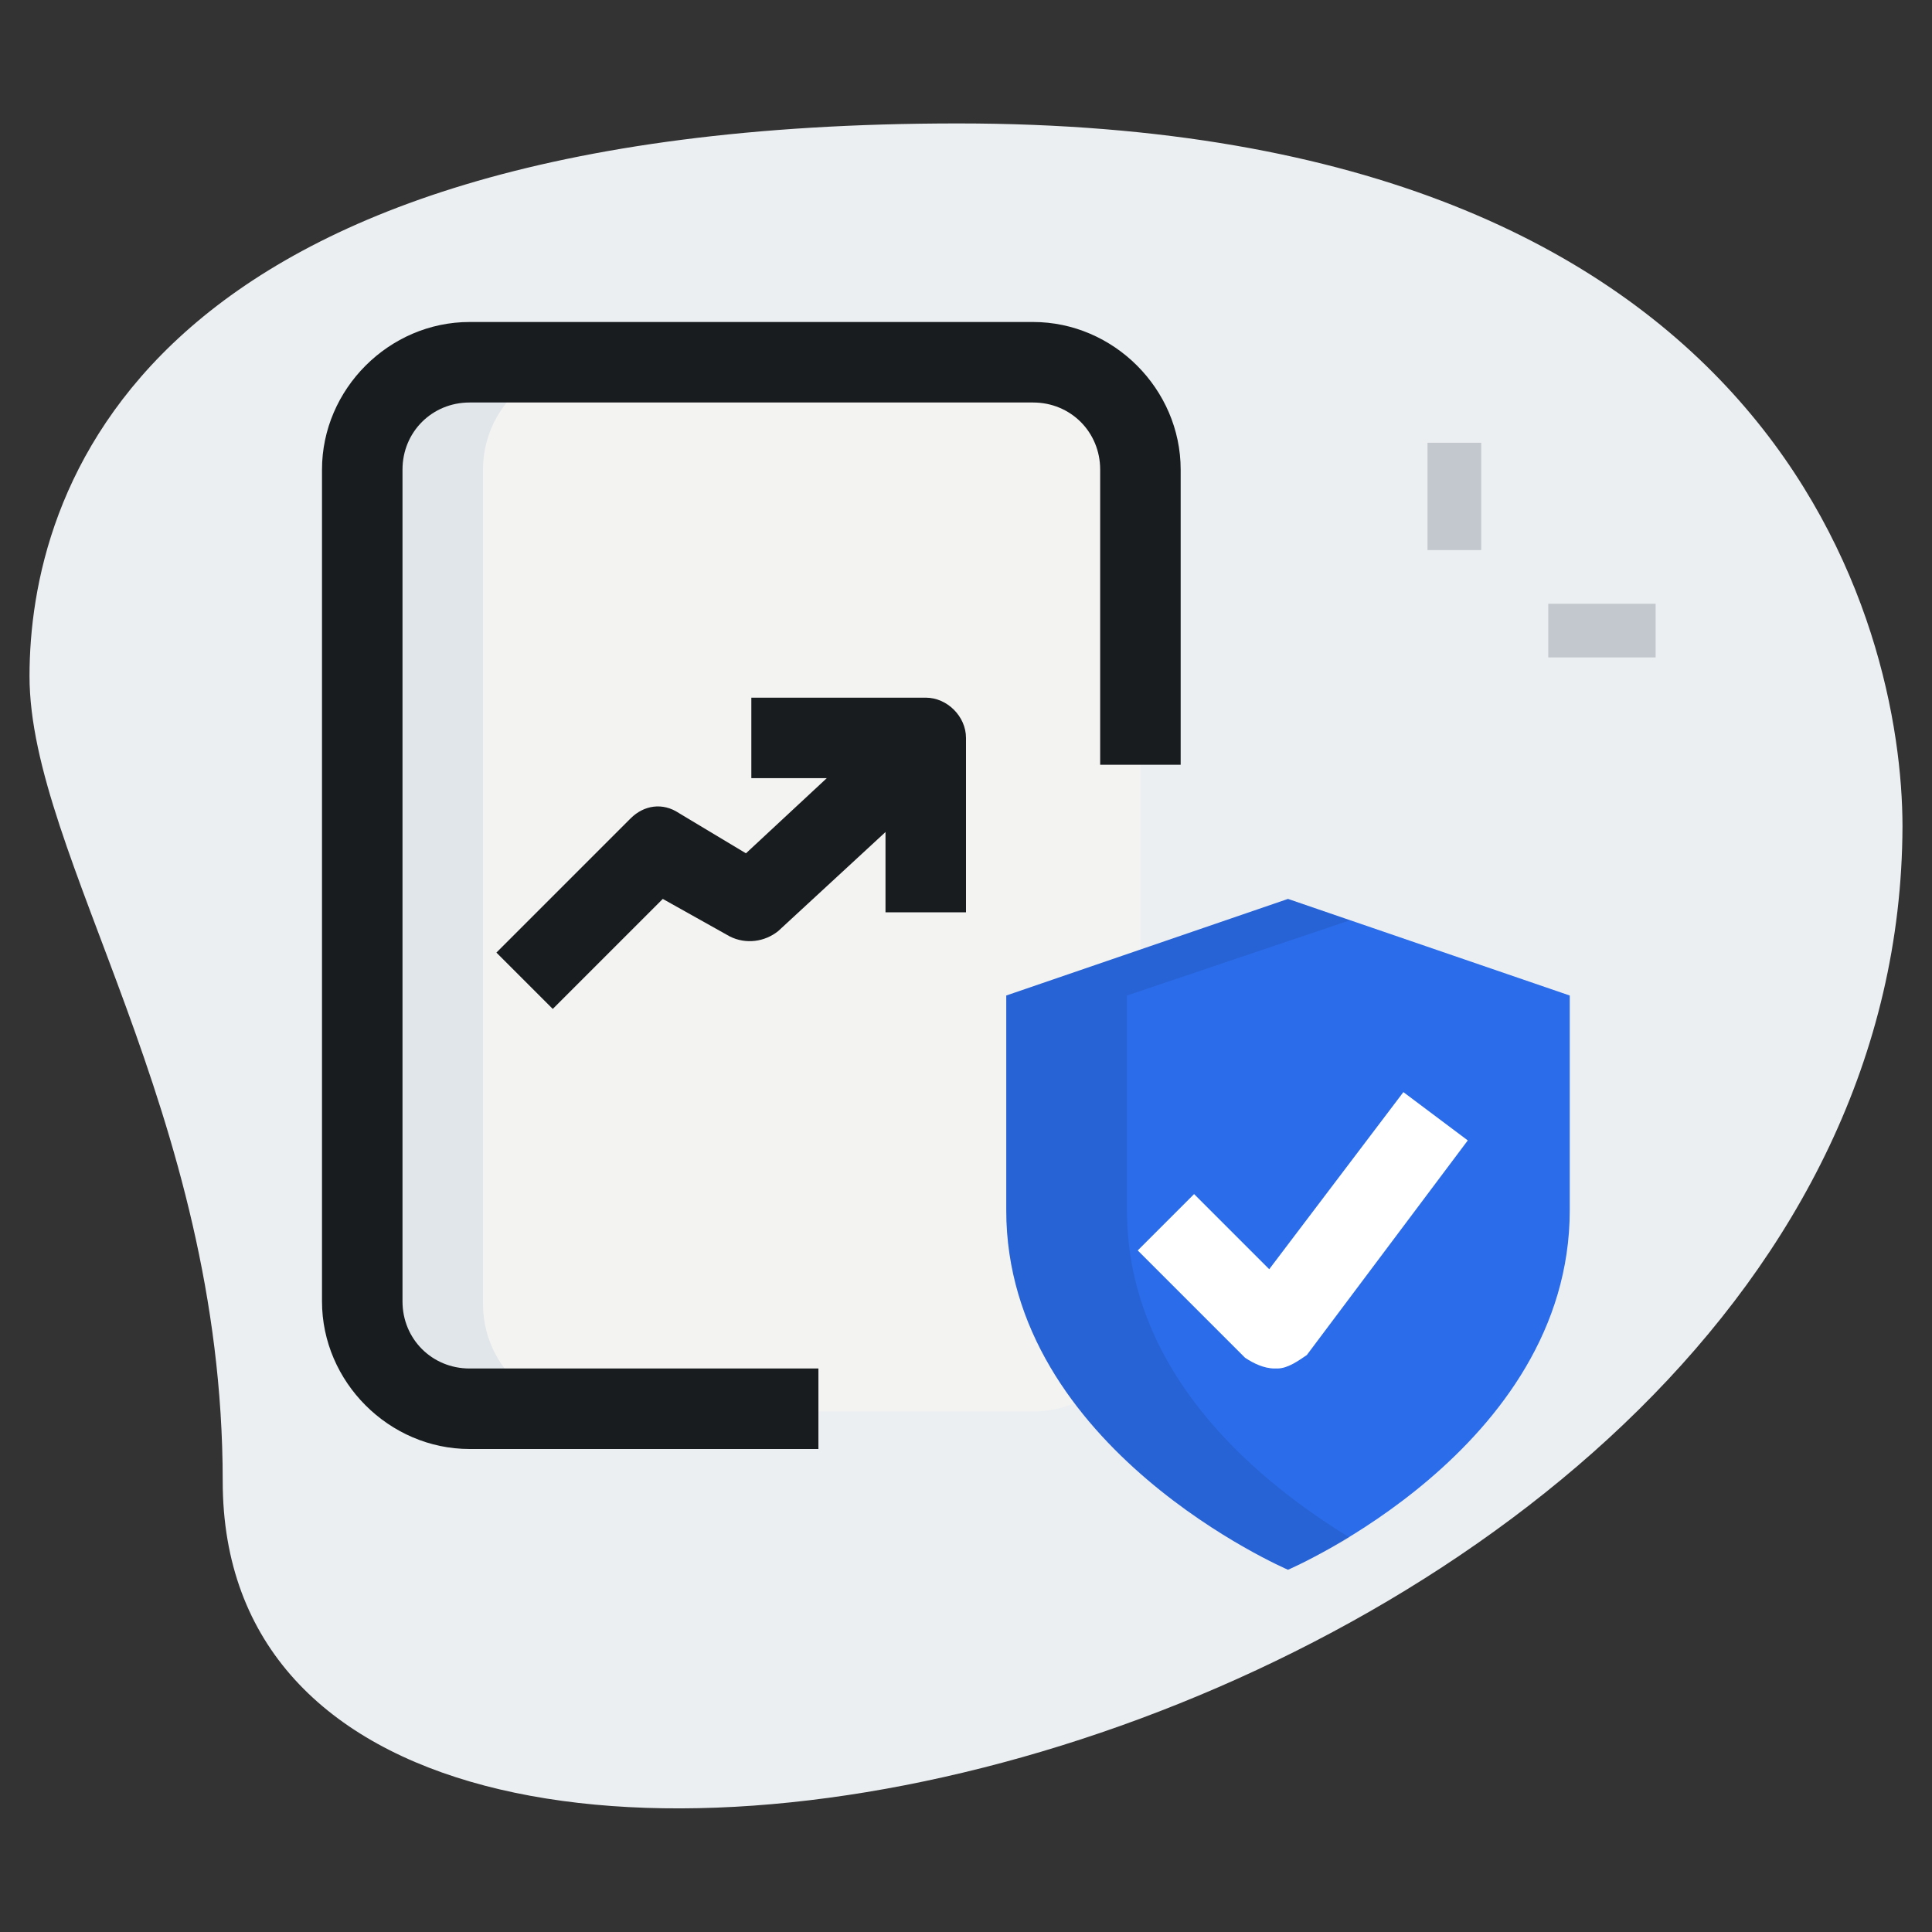
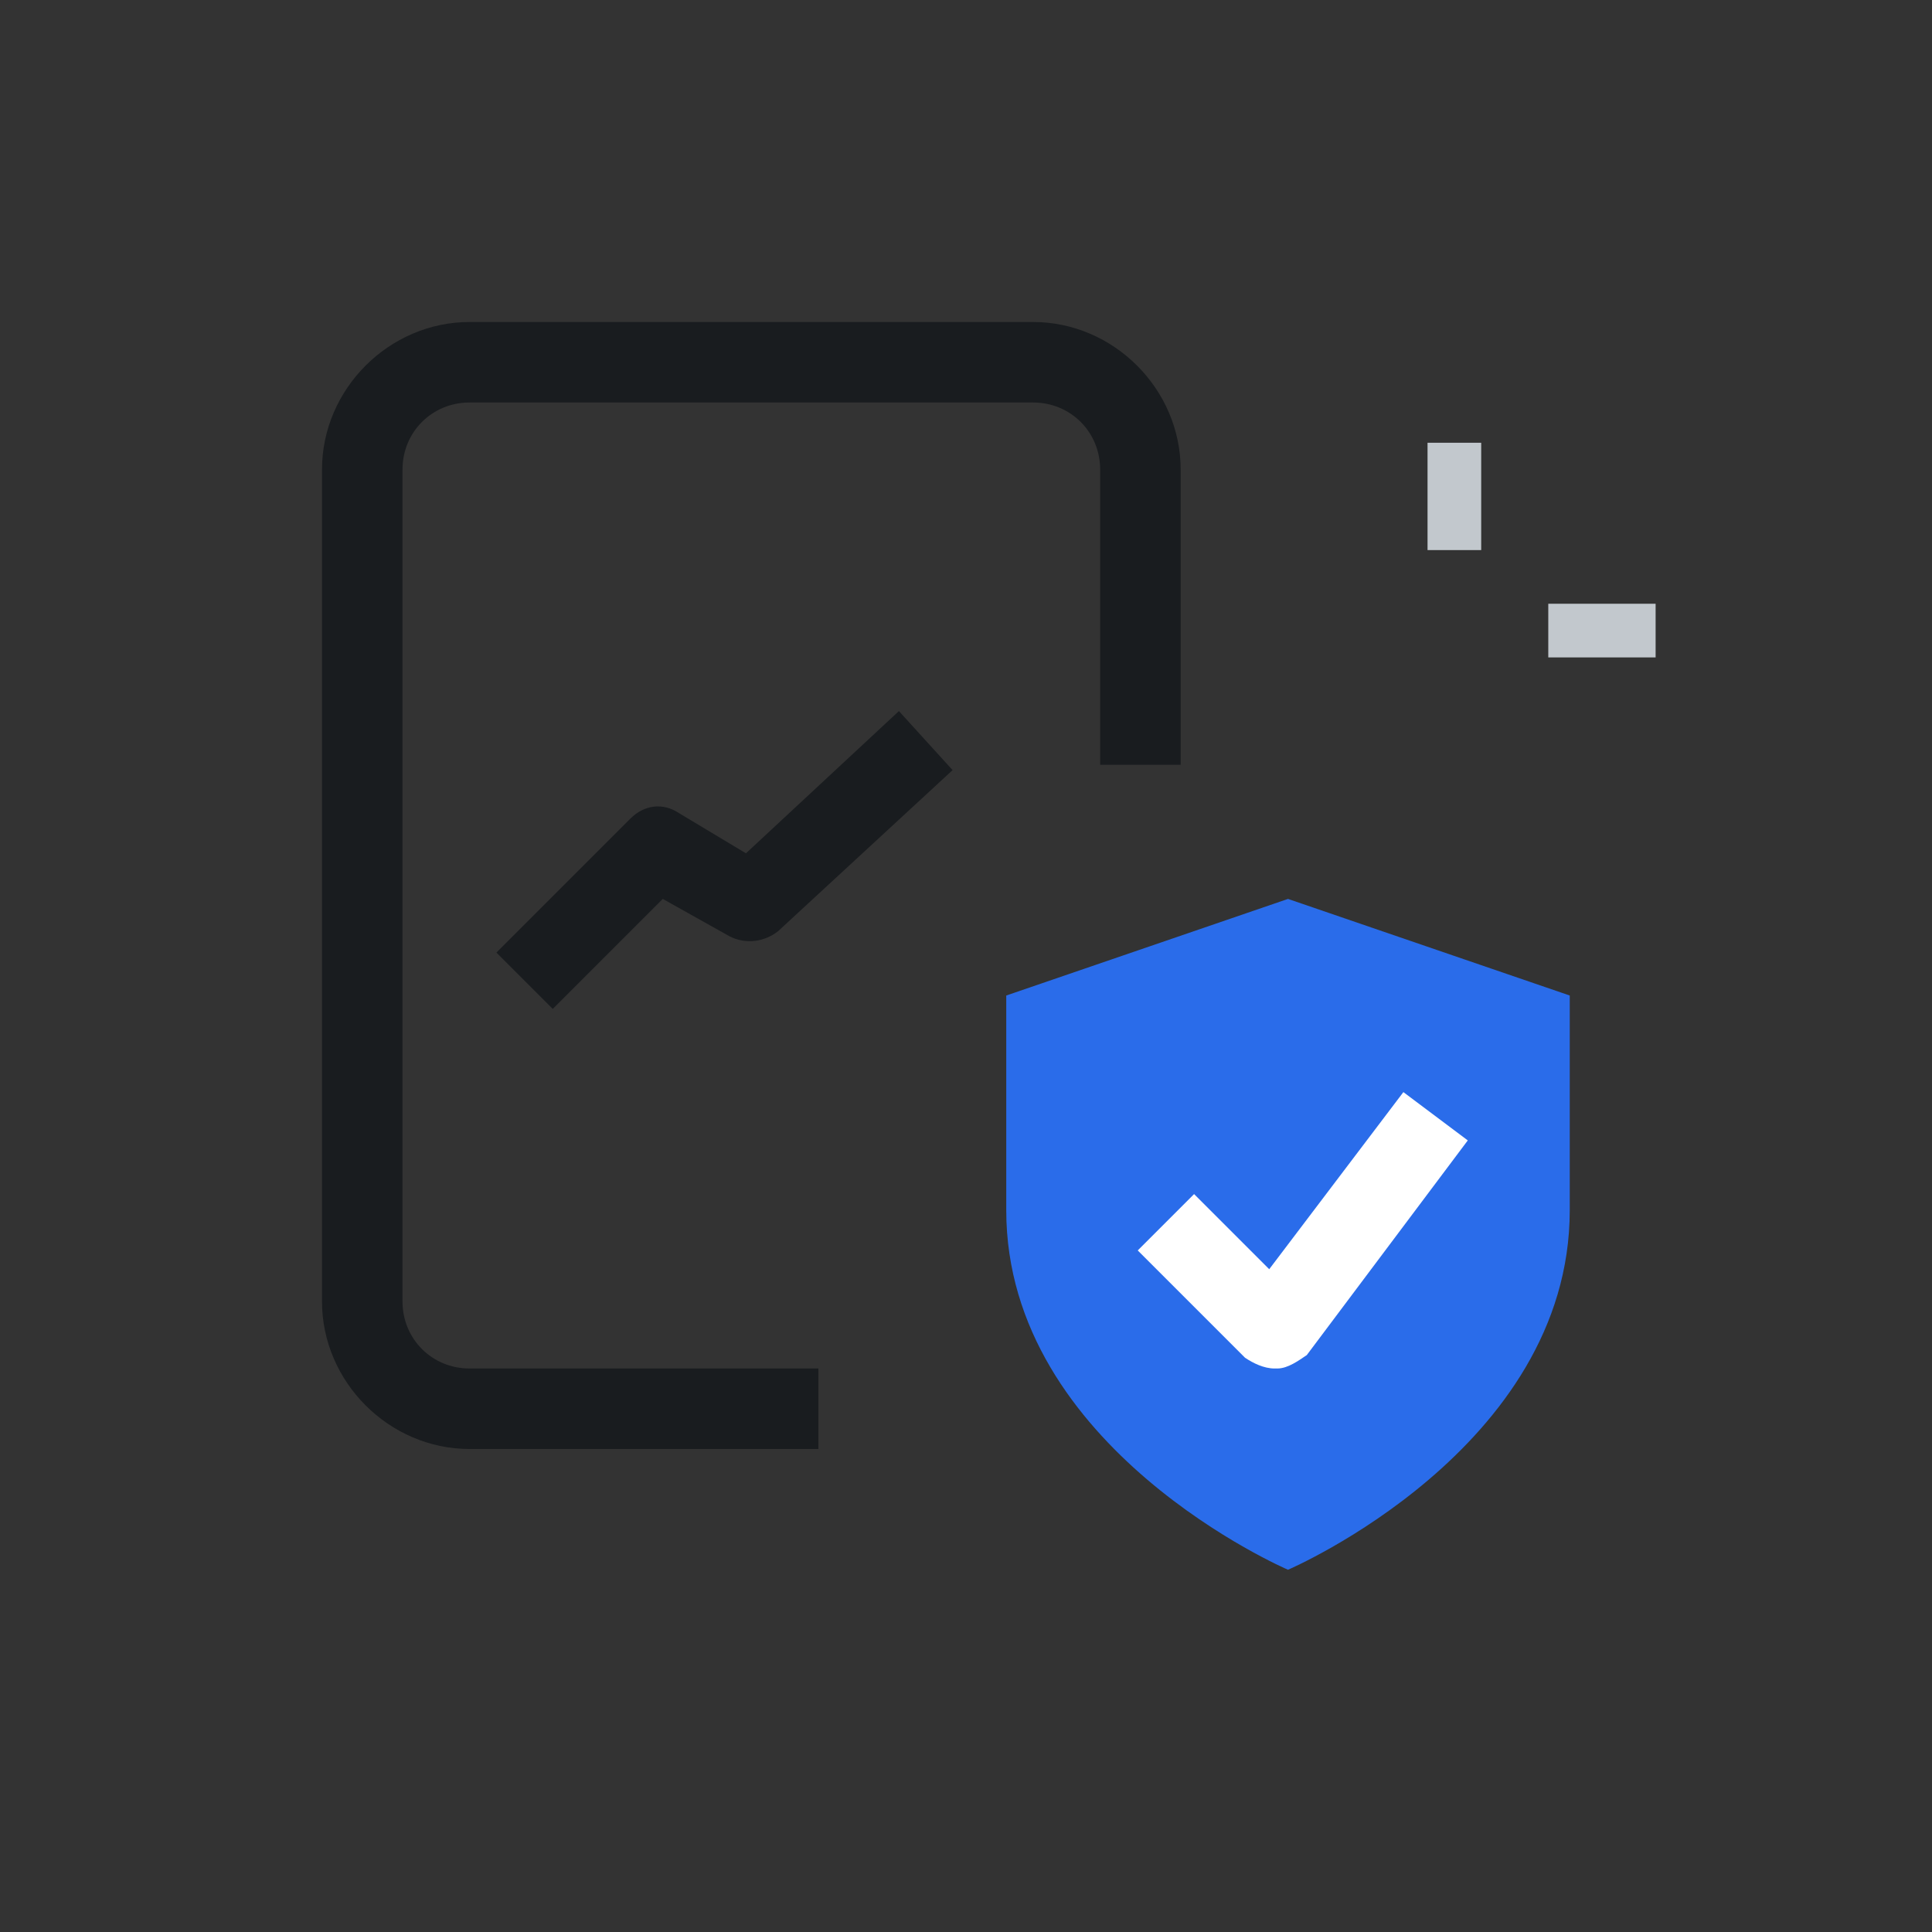
<svg xmlns="http://www.w3.org/2000/svg" version="1.1" id="Слой_1" x="0px" y="0px" viewBox="0 0 72 72" style="enable-background:new 0 0 72 72;" xml:space="preserve">
  <rect x="0" y="0" width="72" height="72" fill="#333333" stroke="none" />
  <style type="text/css">
	.st0{fill:#ECEFF2;}
	.st1{fill:#C2C8CD;}
	.st2{fill:#F3F3F1;}
	.st3{fill:#2A6CEA;}
	.st4{fill:#E1E6EA;}
	.st5{fill:#191C1F;fill-opacity:0.1;}
	.st6{fill:#191C1F;}
	.st7{fill:#FFFFFF;}
</style>
-   <path class="st0" d="M8.3,55.2c0-13.8-7.2-23.3-7.2-30S5,4.6,35.7,4.6c30.7,0,35.2,18.8,35.2,26.2C70.8,65.1,8.3,79.7,8.3,55.2z" />
  <path class="st1" d="M53.2,16.5h2v4h-2V16.5z" />
-   <path class="st1" d="M57.7,22.5h4v2h-4V22.5z" />
-   <path class="st2" d="M42.5,48.6V17.5c0-2.2-1.8-4-4-4h-21c-2.2,0-4,1.8-4,4v31.1c0,2.2,1.8,4,4,4h21C40.7,52.6,42.5,50.8,42.5,48.6z  " />
+   <path class="st1" d="M57.7,22.5h4v2h-4z" />
  <path class="st3" d="M48,58.5c0,0,10.5-4.5,10.5-13.4c0-3.6,0-8,0-8L48,33.5l-10.5,3.6v8C37.5,54,48,58.5,48,58.5z" />
-   <path class="st4" d="M18,48.6V17.5c0-2.2,1.8-4,4-4h-4.5c-2.2,0-4,1.8-4,4v31.1c0,2.2,1.8,4,4,4H22C19.8,52.6,18,50.8,18,48.6z" />
-   <path class="st5" d="M42,45.1c0-5.4,0-8,0-8l8.3-2.8L48,33.5l-10.5,3.6v8C37.5,54,48,58.5,48,58.5s0.9-0.4,2.3-1.2  C47.2,55.4,42,51.4,42,45.1z" />
  <path class="st6" d="M30.5,54h-13c-3,0-5.5-2.5-5.5-5.5v-31c0-3,2.5-5.5,5.5-5.5h21c3,0,5.5,2.5,5.5,5.5v11h-3v-11  c0-1.4-1.1-2.5-2.5-2.5h-21c-1.4,0-2.5,1.1-2.5,2.5v31c0,1.4,1.1,2.5,2.5,2.5h13V54z" />
  <path class="st6" d="M20.6,37.6l-2.1-2.1l5-5c0.5-0.5,1.2-0.6,1.8-0.2l2.5,1.5l5.7-5.3l2,2.2l-6.5,6c-0.5,0.4-1.2,0.5-1.8,0.2  l-2.5-1.4L20.6,37.6z" />
-   <path class="st6" d="M36,34h-3v-5h-5v-3h6.5c0.8,0,1.5,0.7,1.5,1.5V34z" />
  <path class="st7" d="M47.5,51c-0.4,0-0.8-0.2-1.1-0.4l-4-4l2.1-2.1l2.8,2.8l5-6.6l2.4,1.8l-6,8C48.4,50.7,48,51,47.6,51  C47.6,51,47.5,51,47.5,51z" />
</svg>